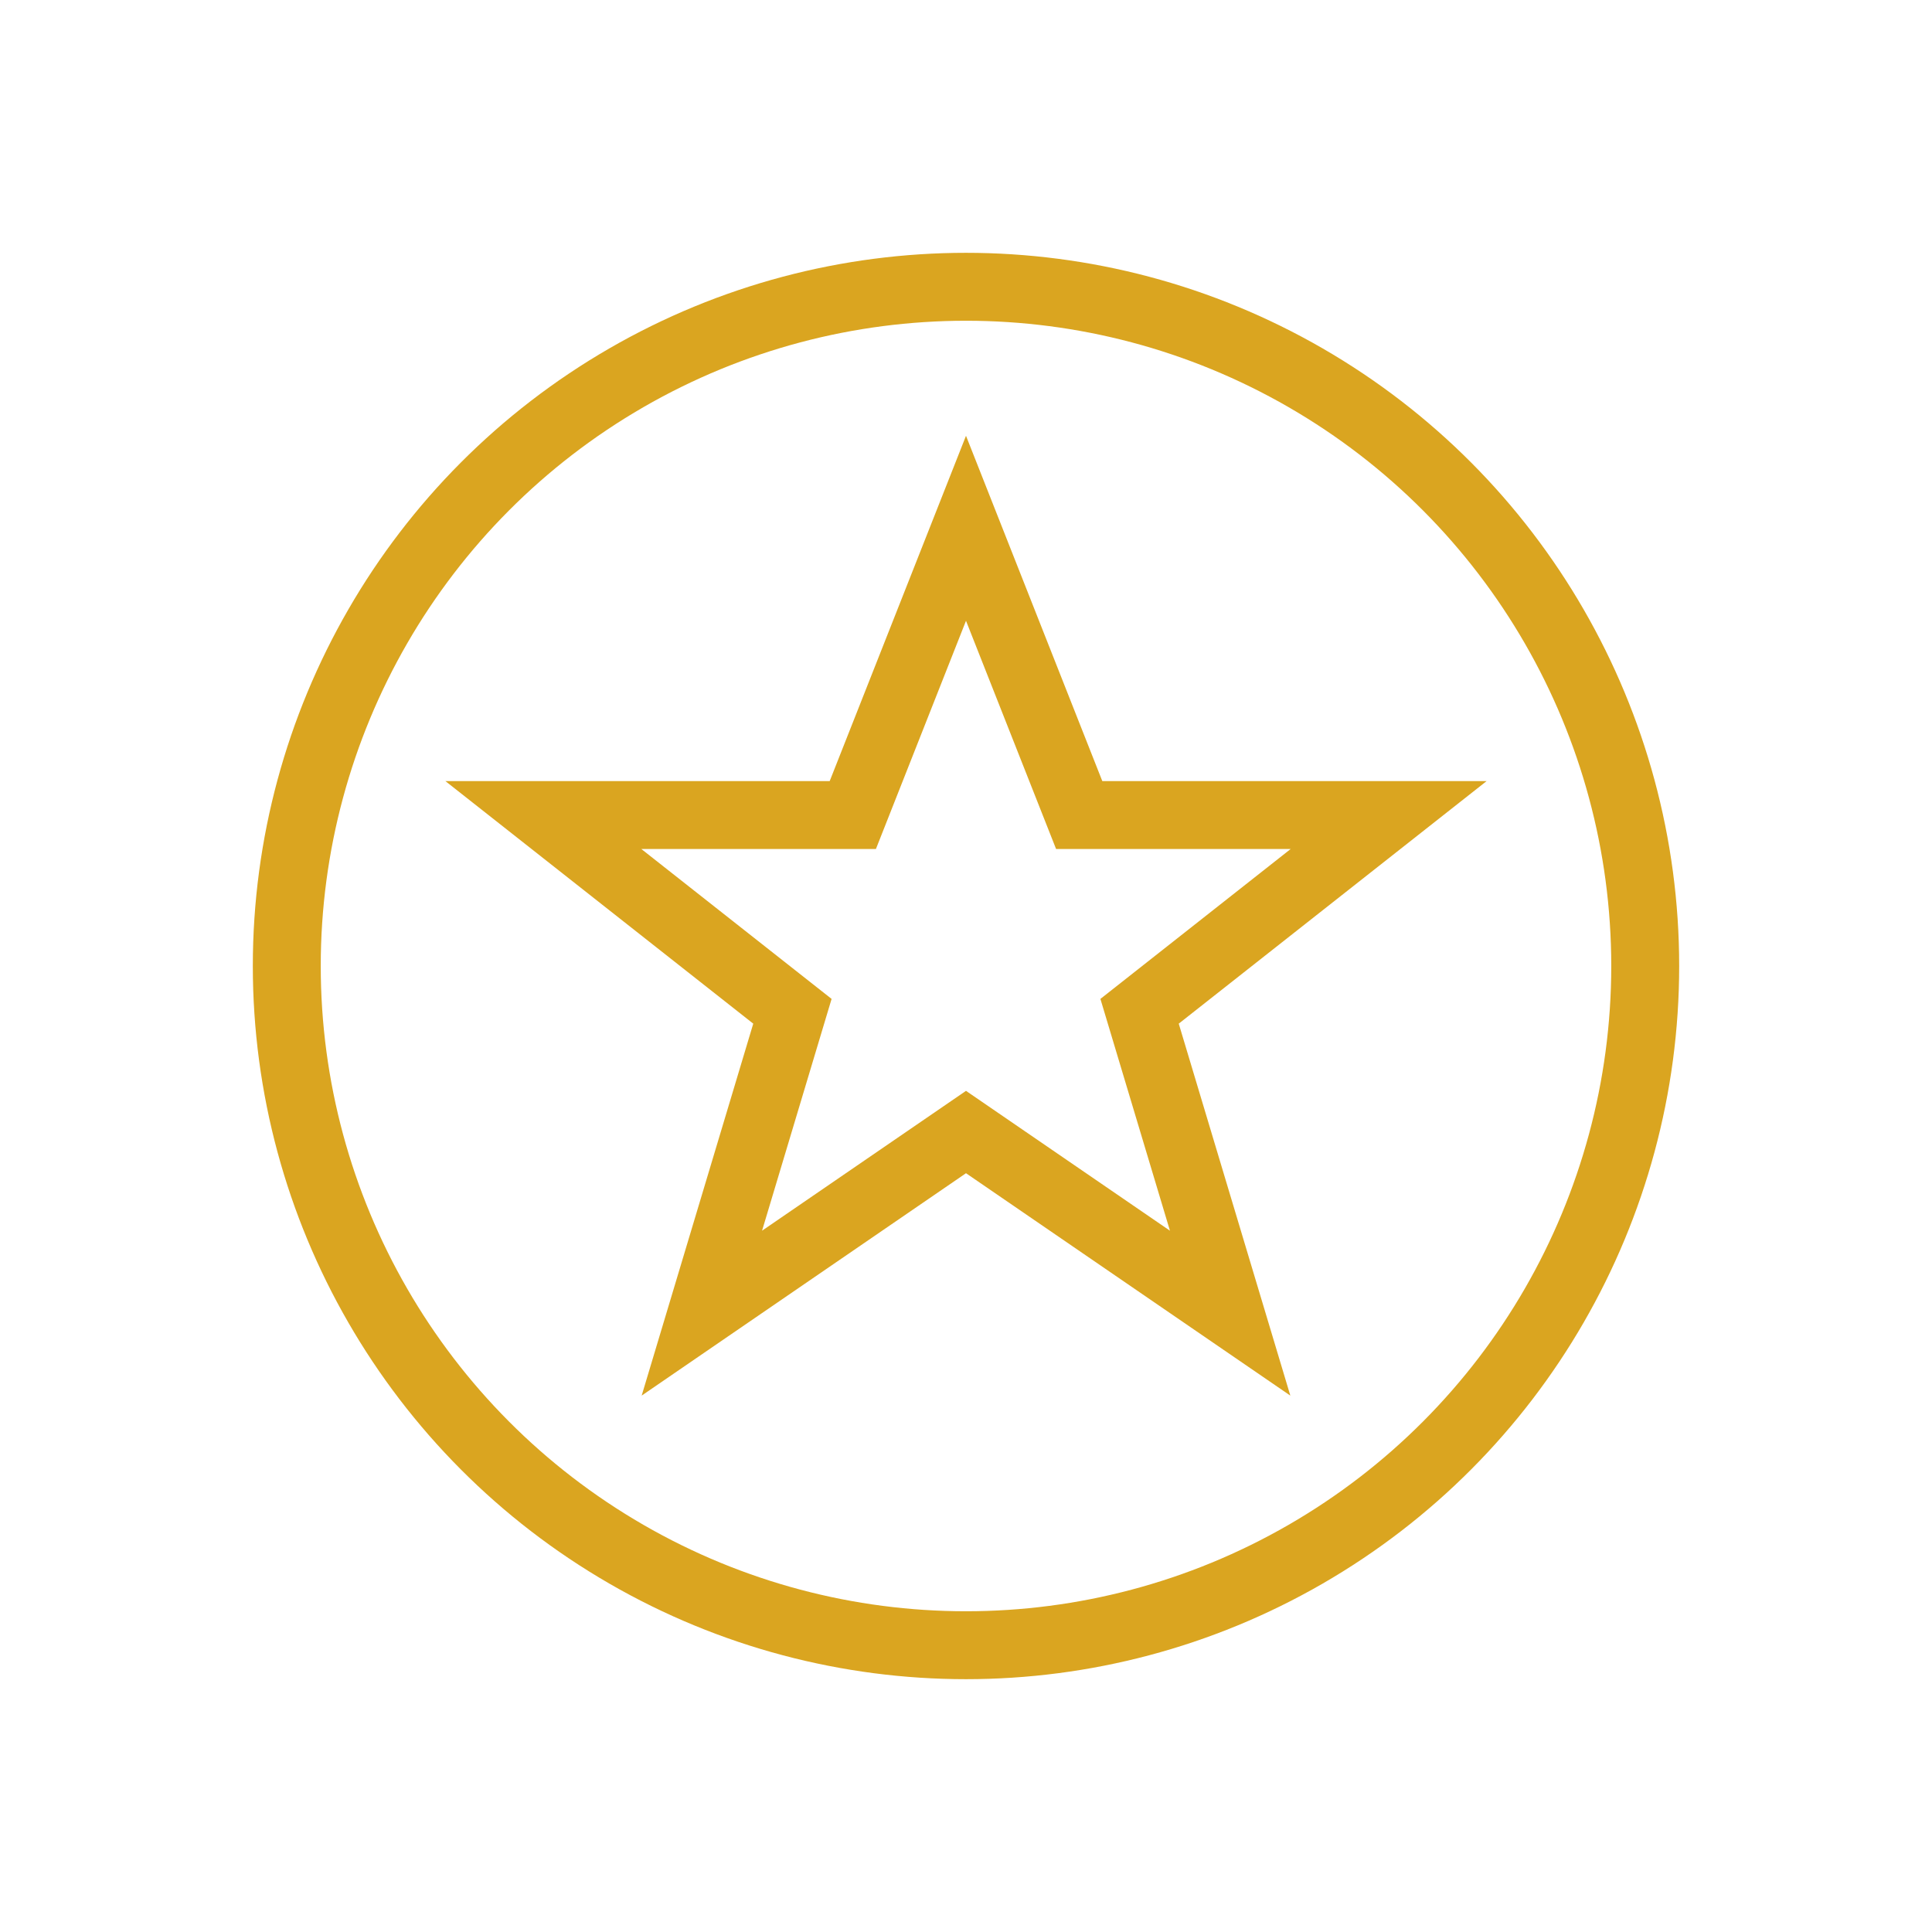
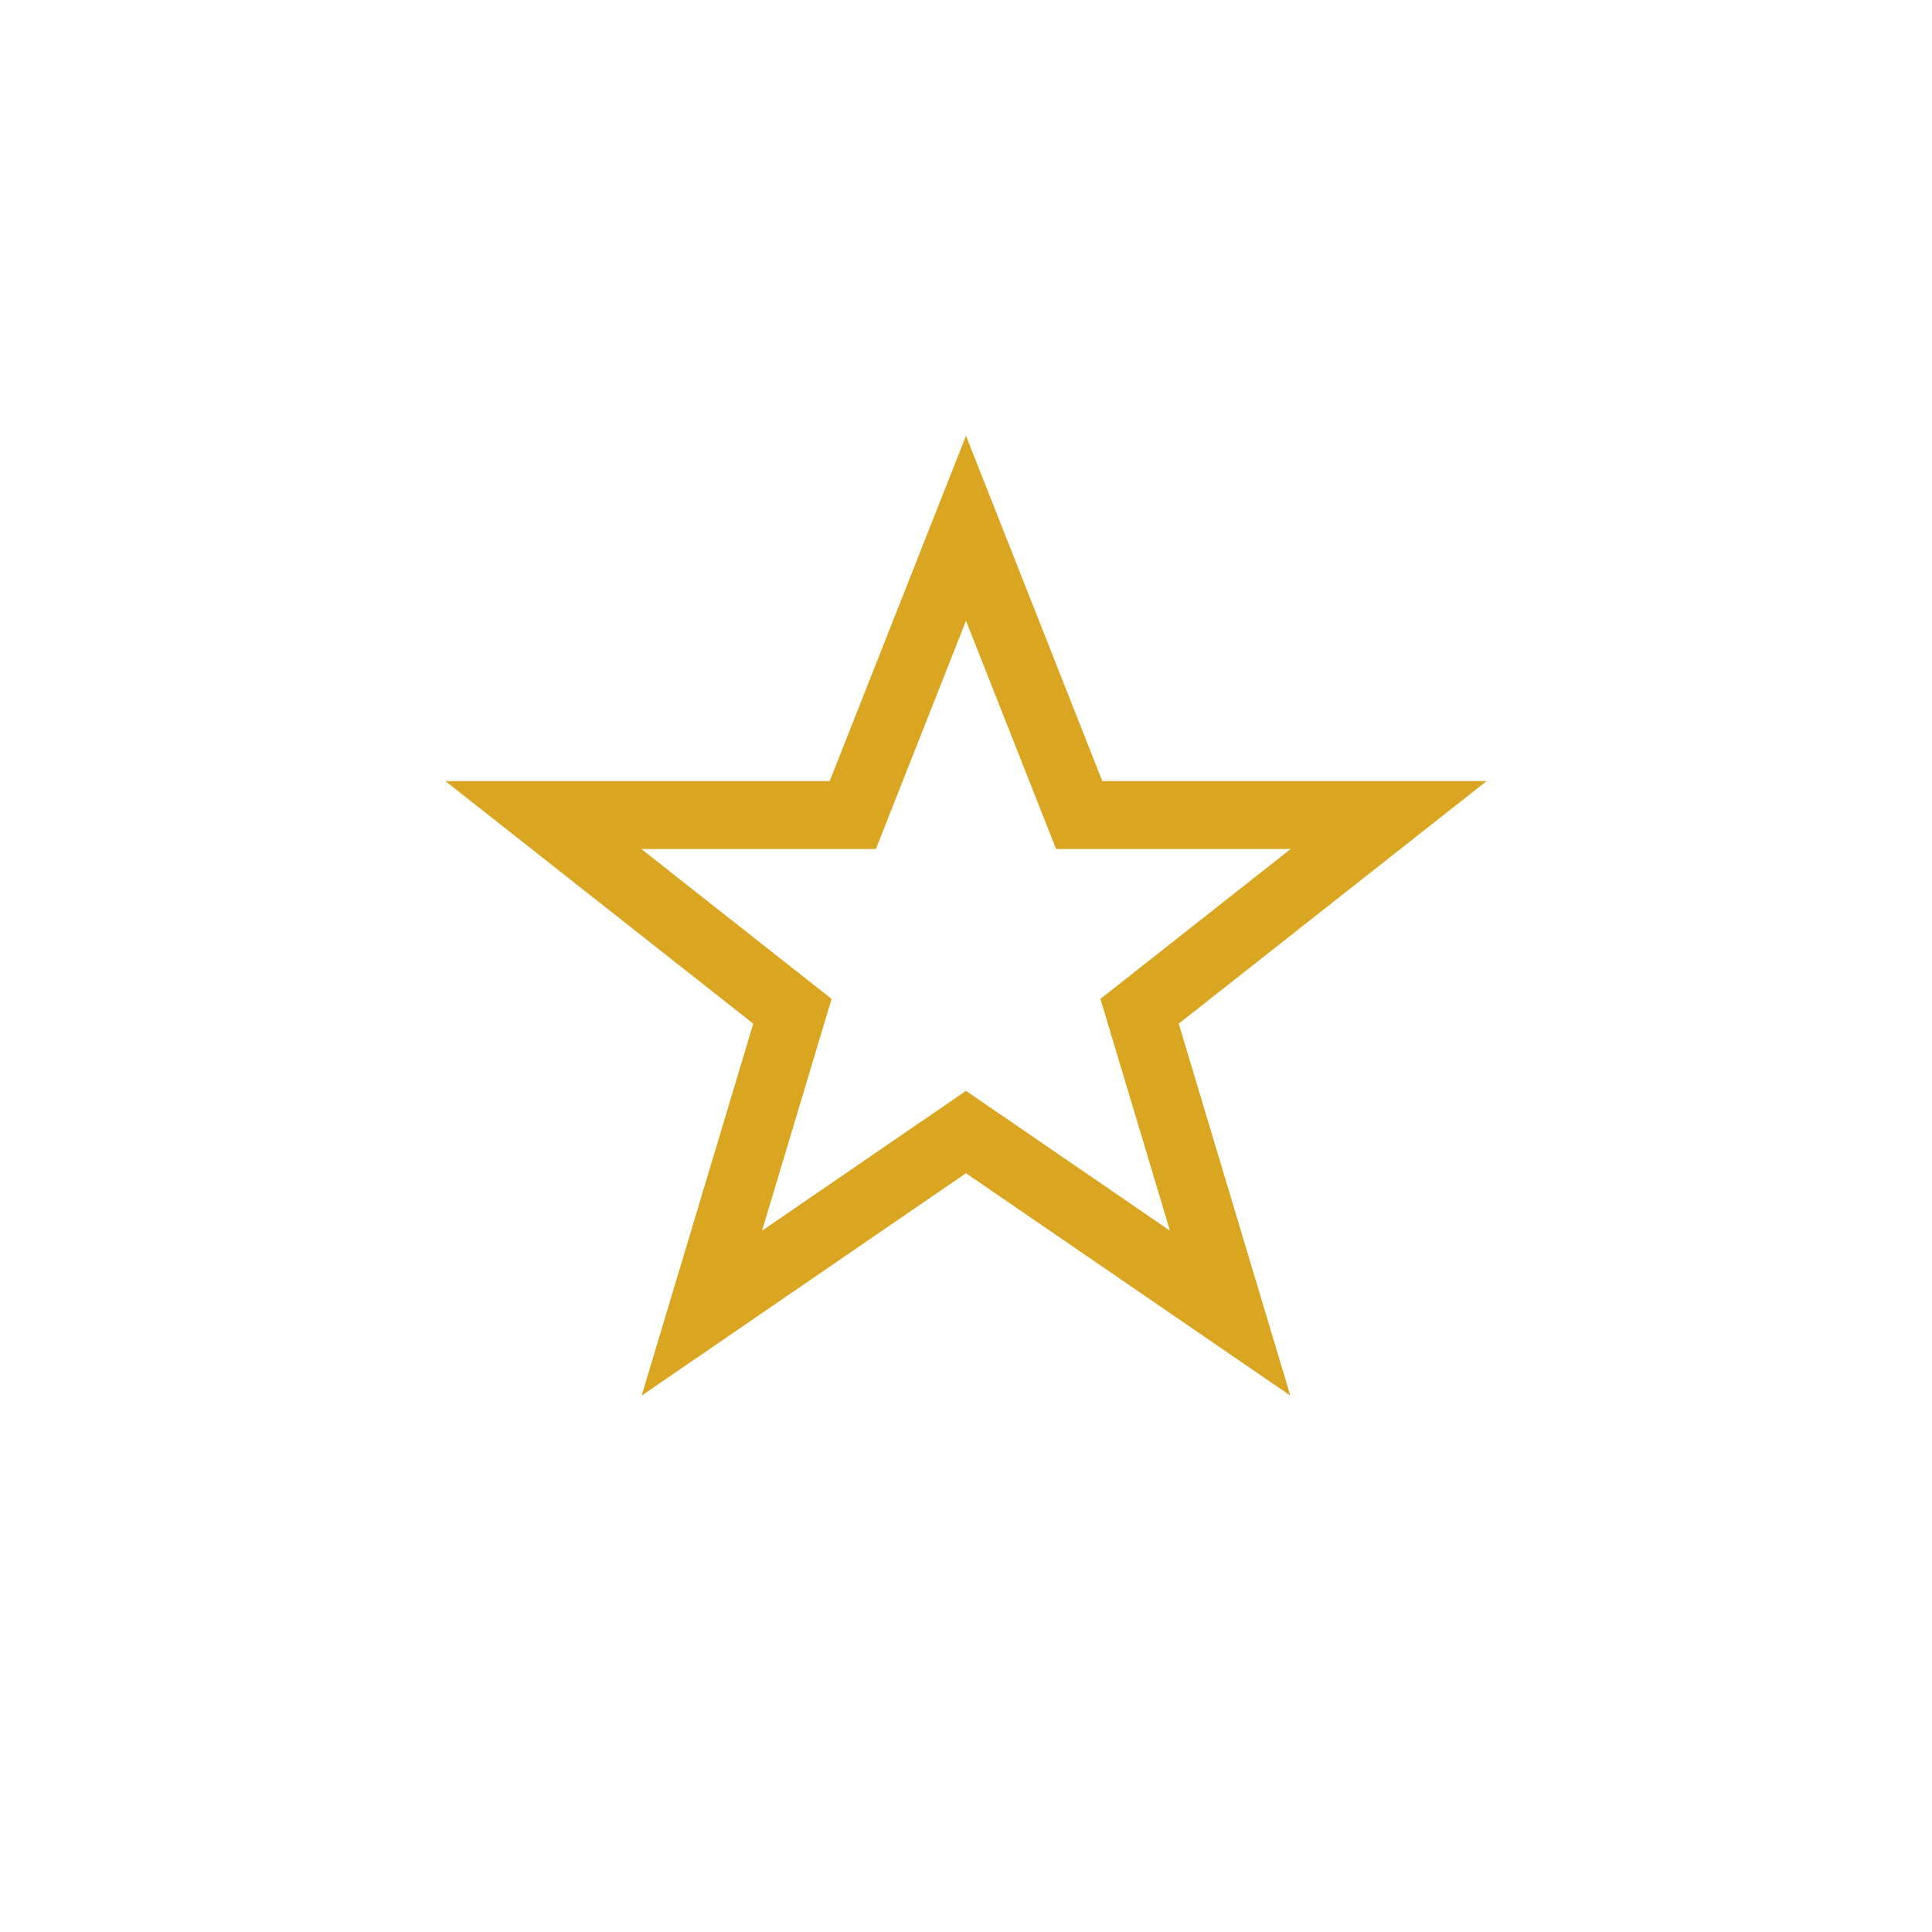
<svg xmlns="http://www.w3.org/2000/svg" width="512" height="512" viewBox="0 0 512 512" fill="none">
  <g stroke="#DAA520" stroke-width="18" fill="none">
-     <circle cx="256" cy="256" r="180" />
    <polygon points="256,140 286,216 368,216 302,268 326,348 256,300 186,348 210,268 144,216 226,216" />
  </g>
</svg>